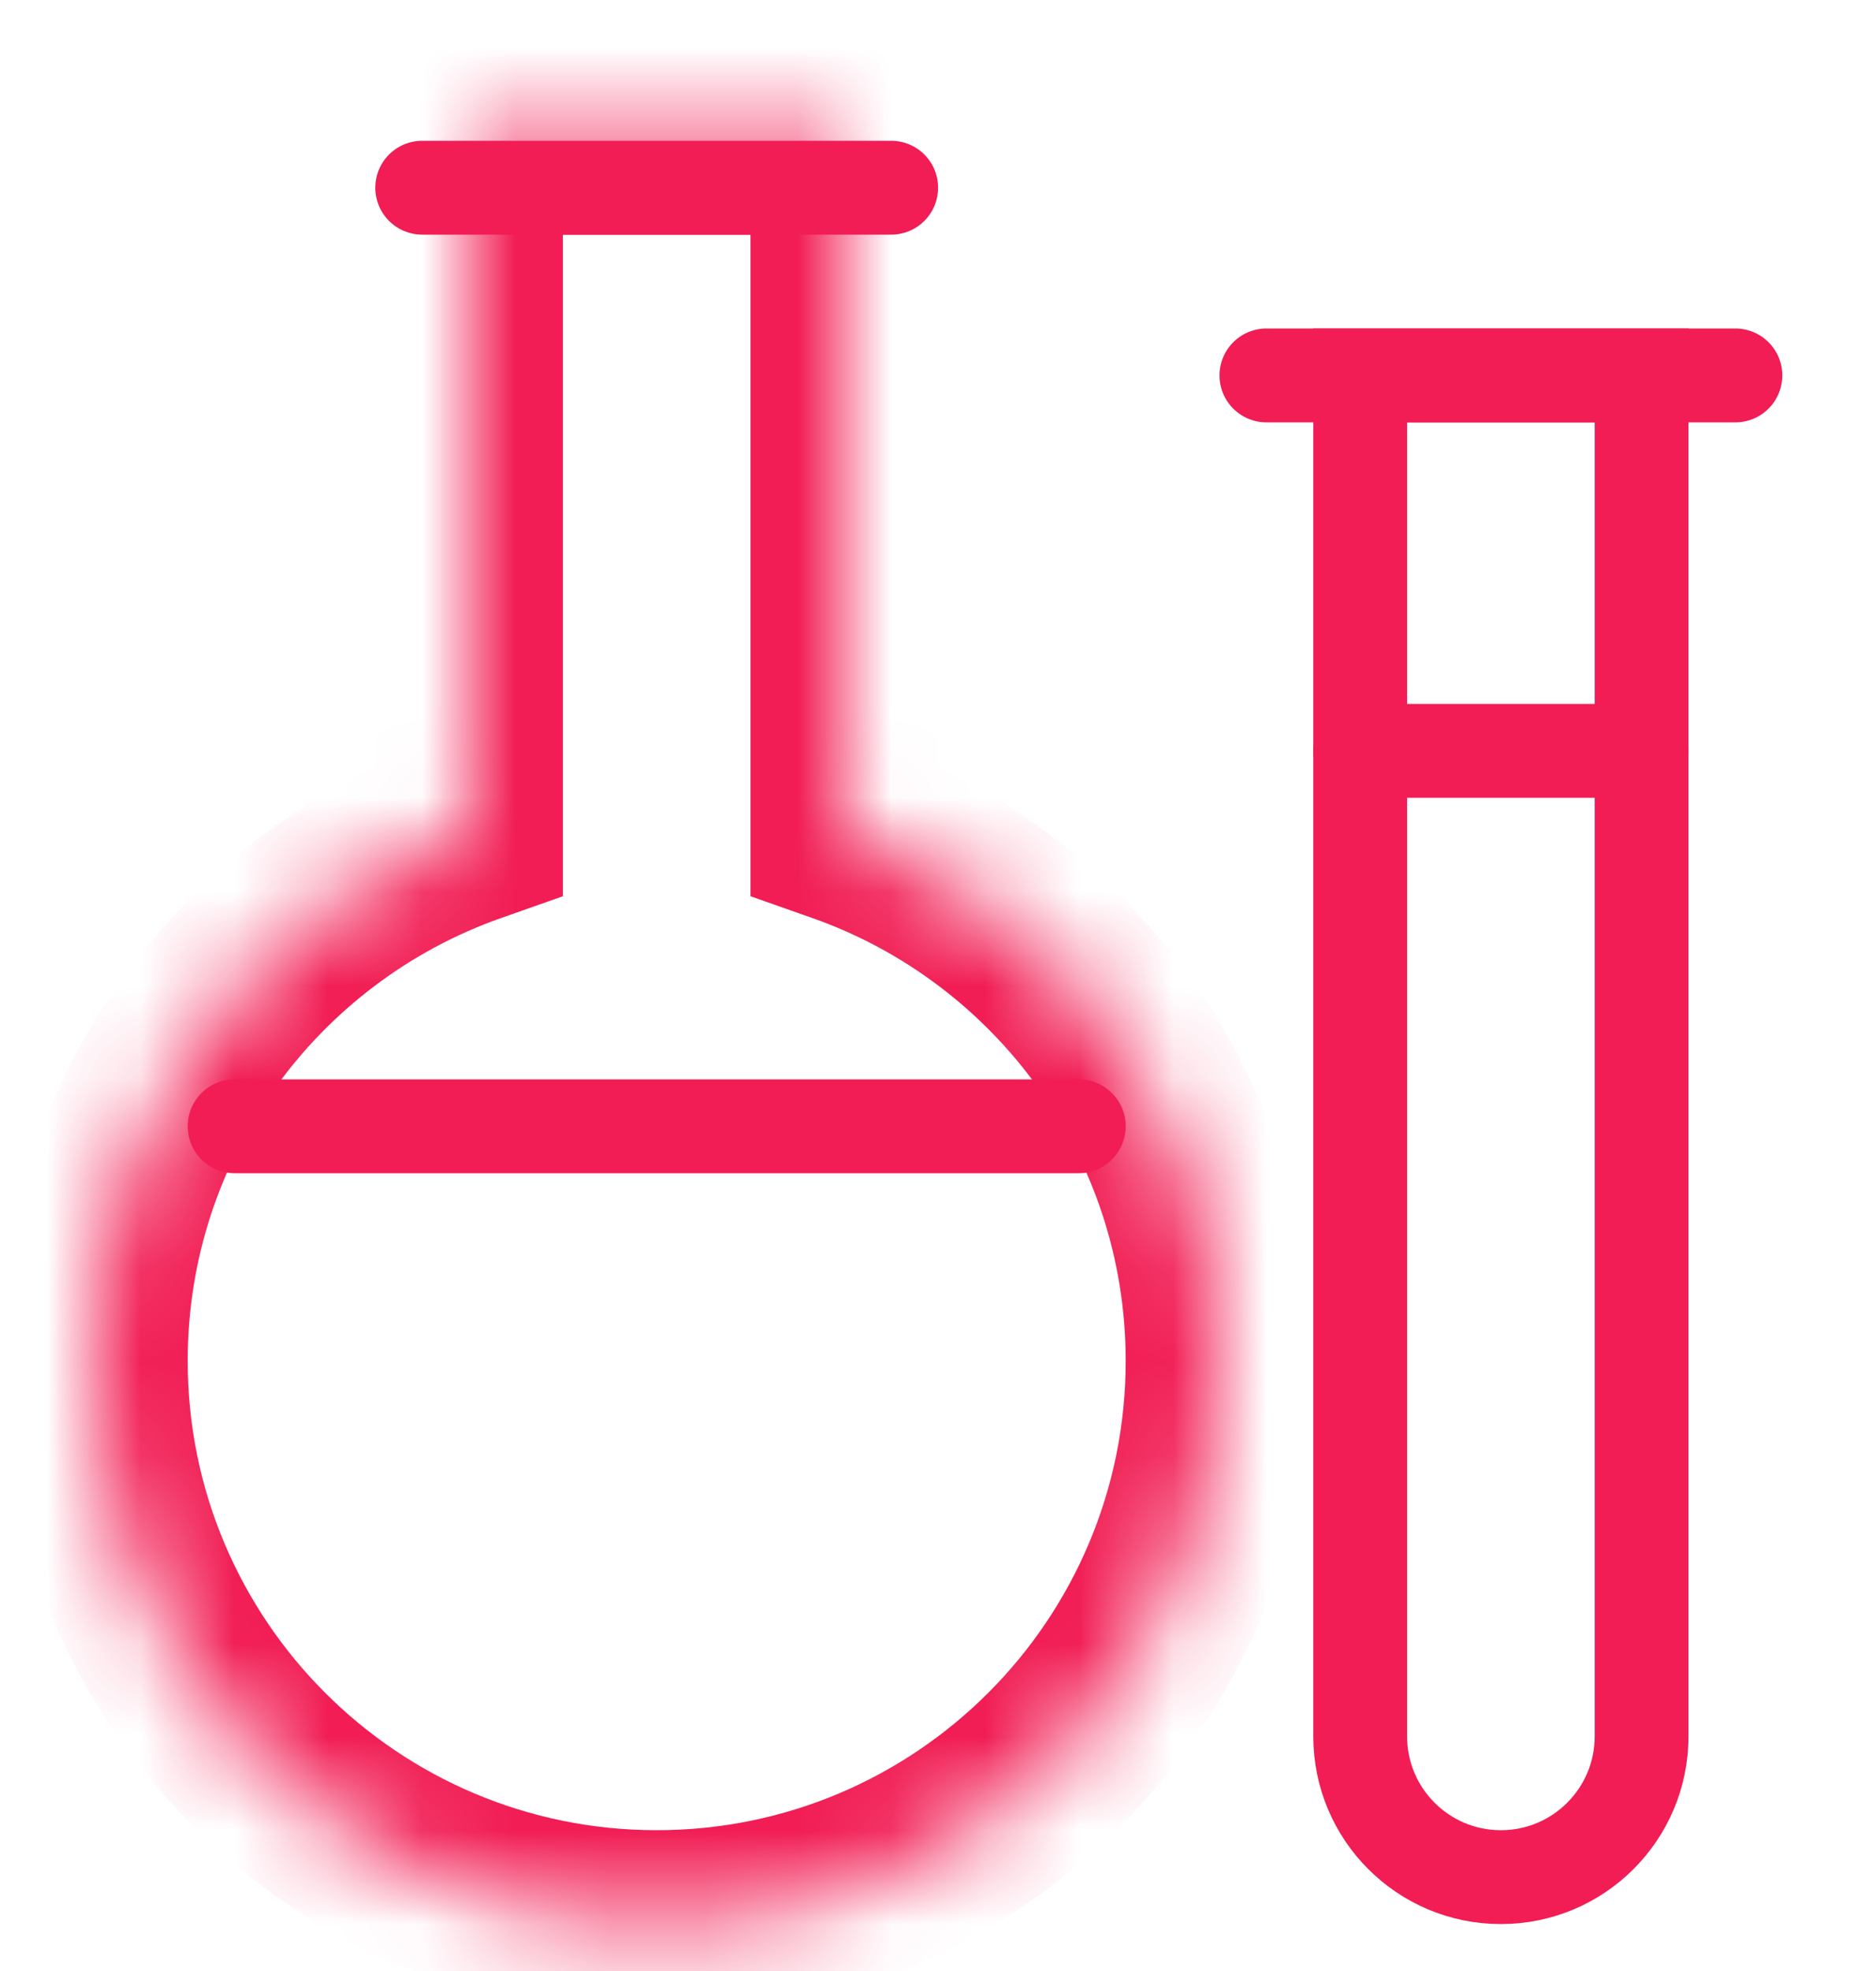
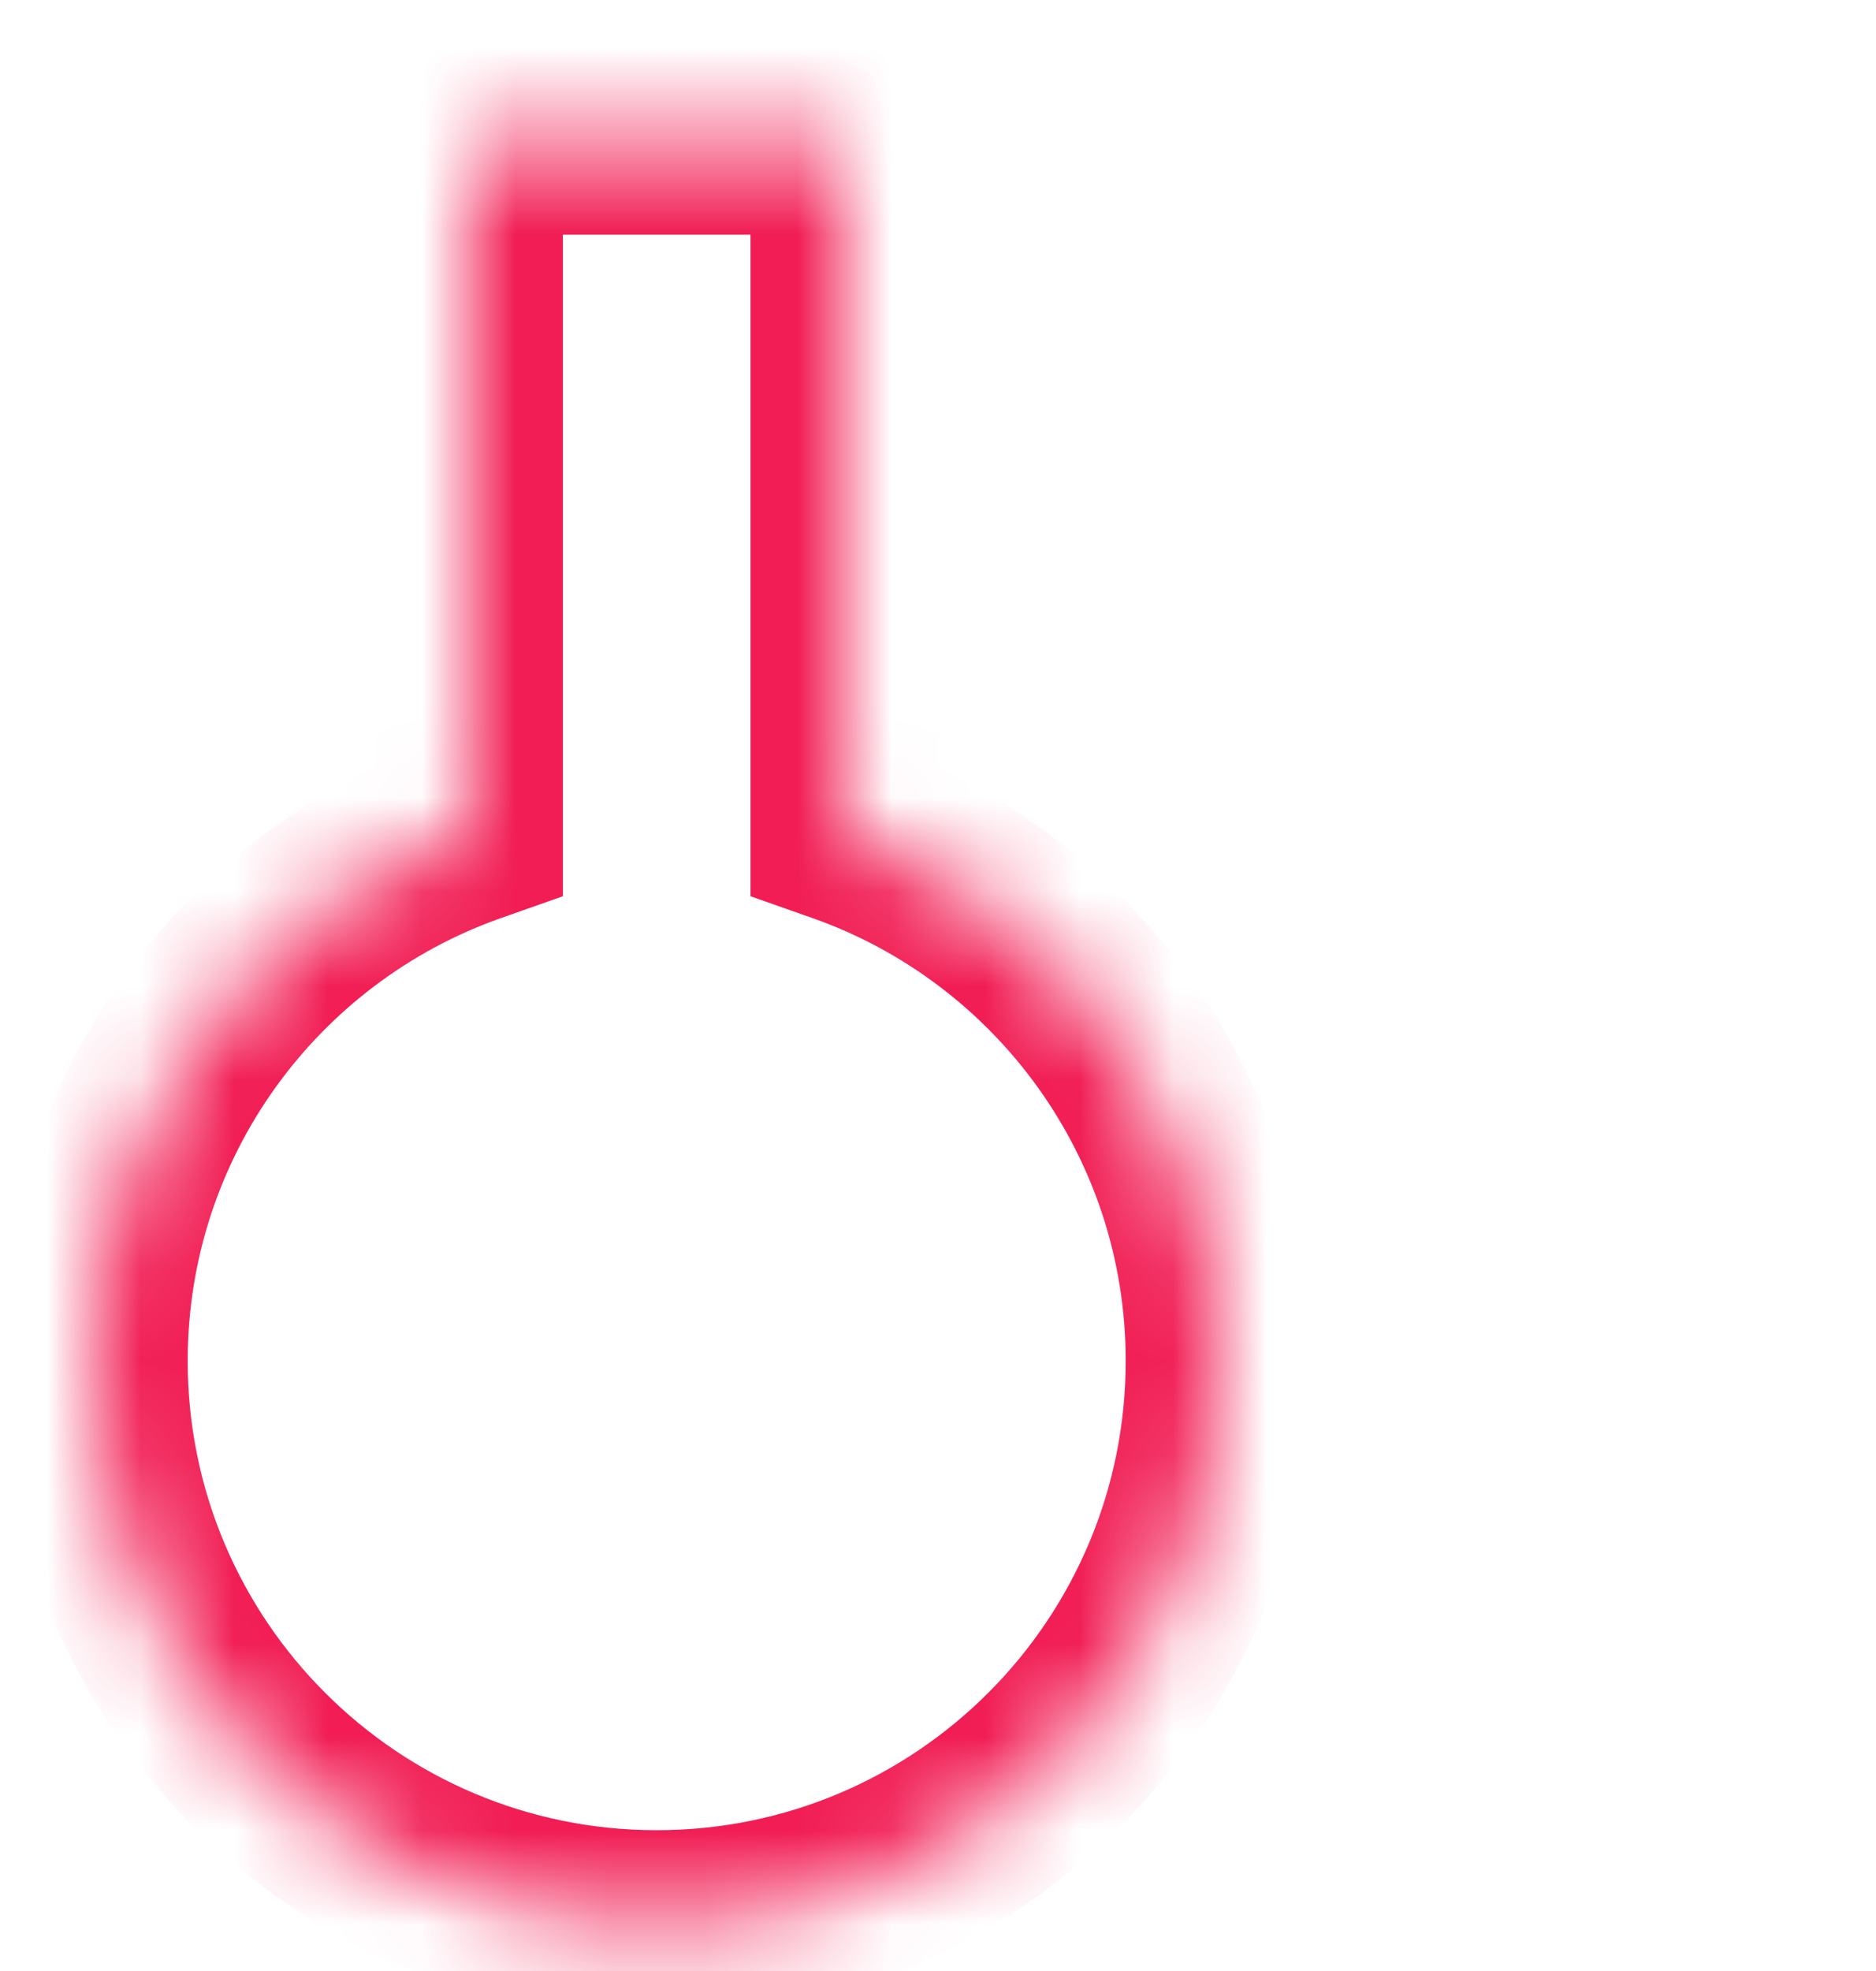
<svg xmlns="http://www.w3.org/2000/svg" width="20" height="21" viewBox="0 0 20 21" fill="none">
  <mask id="path-1-inside-1_1147_862" fill="white">
    <path fill-rule="evenodd" clip-rule="evenodd" d="M9.001 1.5H5.001V8.841C2.671 9.665 1.001 11.888 1.001 14.5C1.001 17.814 3.687 20.5 7.001 20.5C10.315 20.5 13.001 17.814 13.001 14.5C13.001 11.888 11.331 9.665 9.001 8.841V1.5Z" />
  </mask>
  <path d="M5.001 1.5V0.5H4.001V1.5H5.001ZM9.001 1.5H10.001V0.5H9.001V1.5ZM5.001 8.841L5.334 9.784L6.001 9.549V8.841H5.001ZM9.001 8.841H8.001V9.549L8.668 9.784L9.001 8.841ZM5.001 2.5H9.001V0.5H5.001V2.5ZM6.001 8.841V1.5H4.001V8.841H6.001ZM2.001 14.5C2.001 12.325 3.391 10.471 5.334 9.784L4.668 7.899C1.95 8.859 0.001 11.451 0.001 14.5H2.001ZM7.001 19.5C4.24 19.5 2.001 17.261 2.001 14.5H0.001C0.001 18.366 3.135 21.5 7.001 21.5V19.5ZM12.001 14.5C12.001 17.261 9.762 19.5 7.001 19.5V21.5C10.867 21.5 14.001 18.366 14.001 14.5H12.001ZM8.668 9.784C10.611 10.471 12.001 12.325 12.001 14.5H14.001C14.001 11.451 12.052 8.859 9.334 7.899L8.668 9.784ZM8.001 1.5V8.841H10.001V1.5H8.001Z" fill="#F11D54" mask="url(#path-1-inside-1_1147_862)" />
-   <path d="M14.501 4H17.501V18.5C17.501 19.328 16.829 20 16.001 20C15.172 20 14.501 19.328 14.501 18.5V4Z" stroke="#F11D54" />
-   <line x1="4.501" y1="2" x2="9.501" y2="2" stroke="#F11D54" stroke-linecap="round" />
-   <line x1="13.501" y1="4" x2="18.501" y2="4" stroke="#F11D54" stroke-linecap="round" />
-   <line x1="14.501" y1="8" x2="17.501" y2="8" stroke="#F11D54" stroke-linecap="round" />
-   <line x1="2.501" y1="12" x2="11.501" y2="12" stroke="#F11D54" stroke-linecap="round" />
</svg>